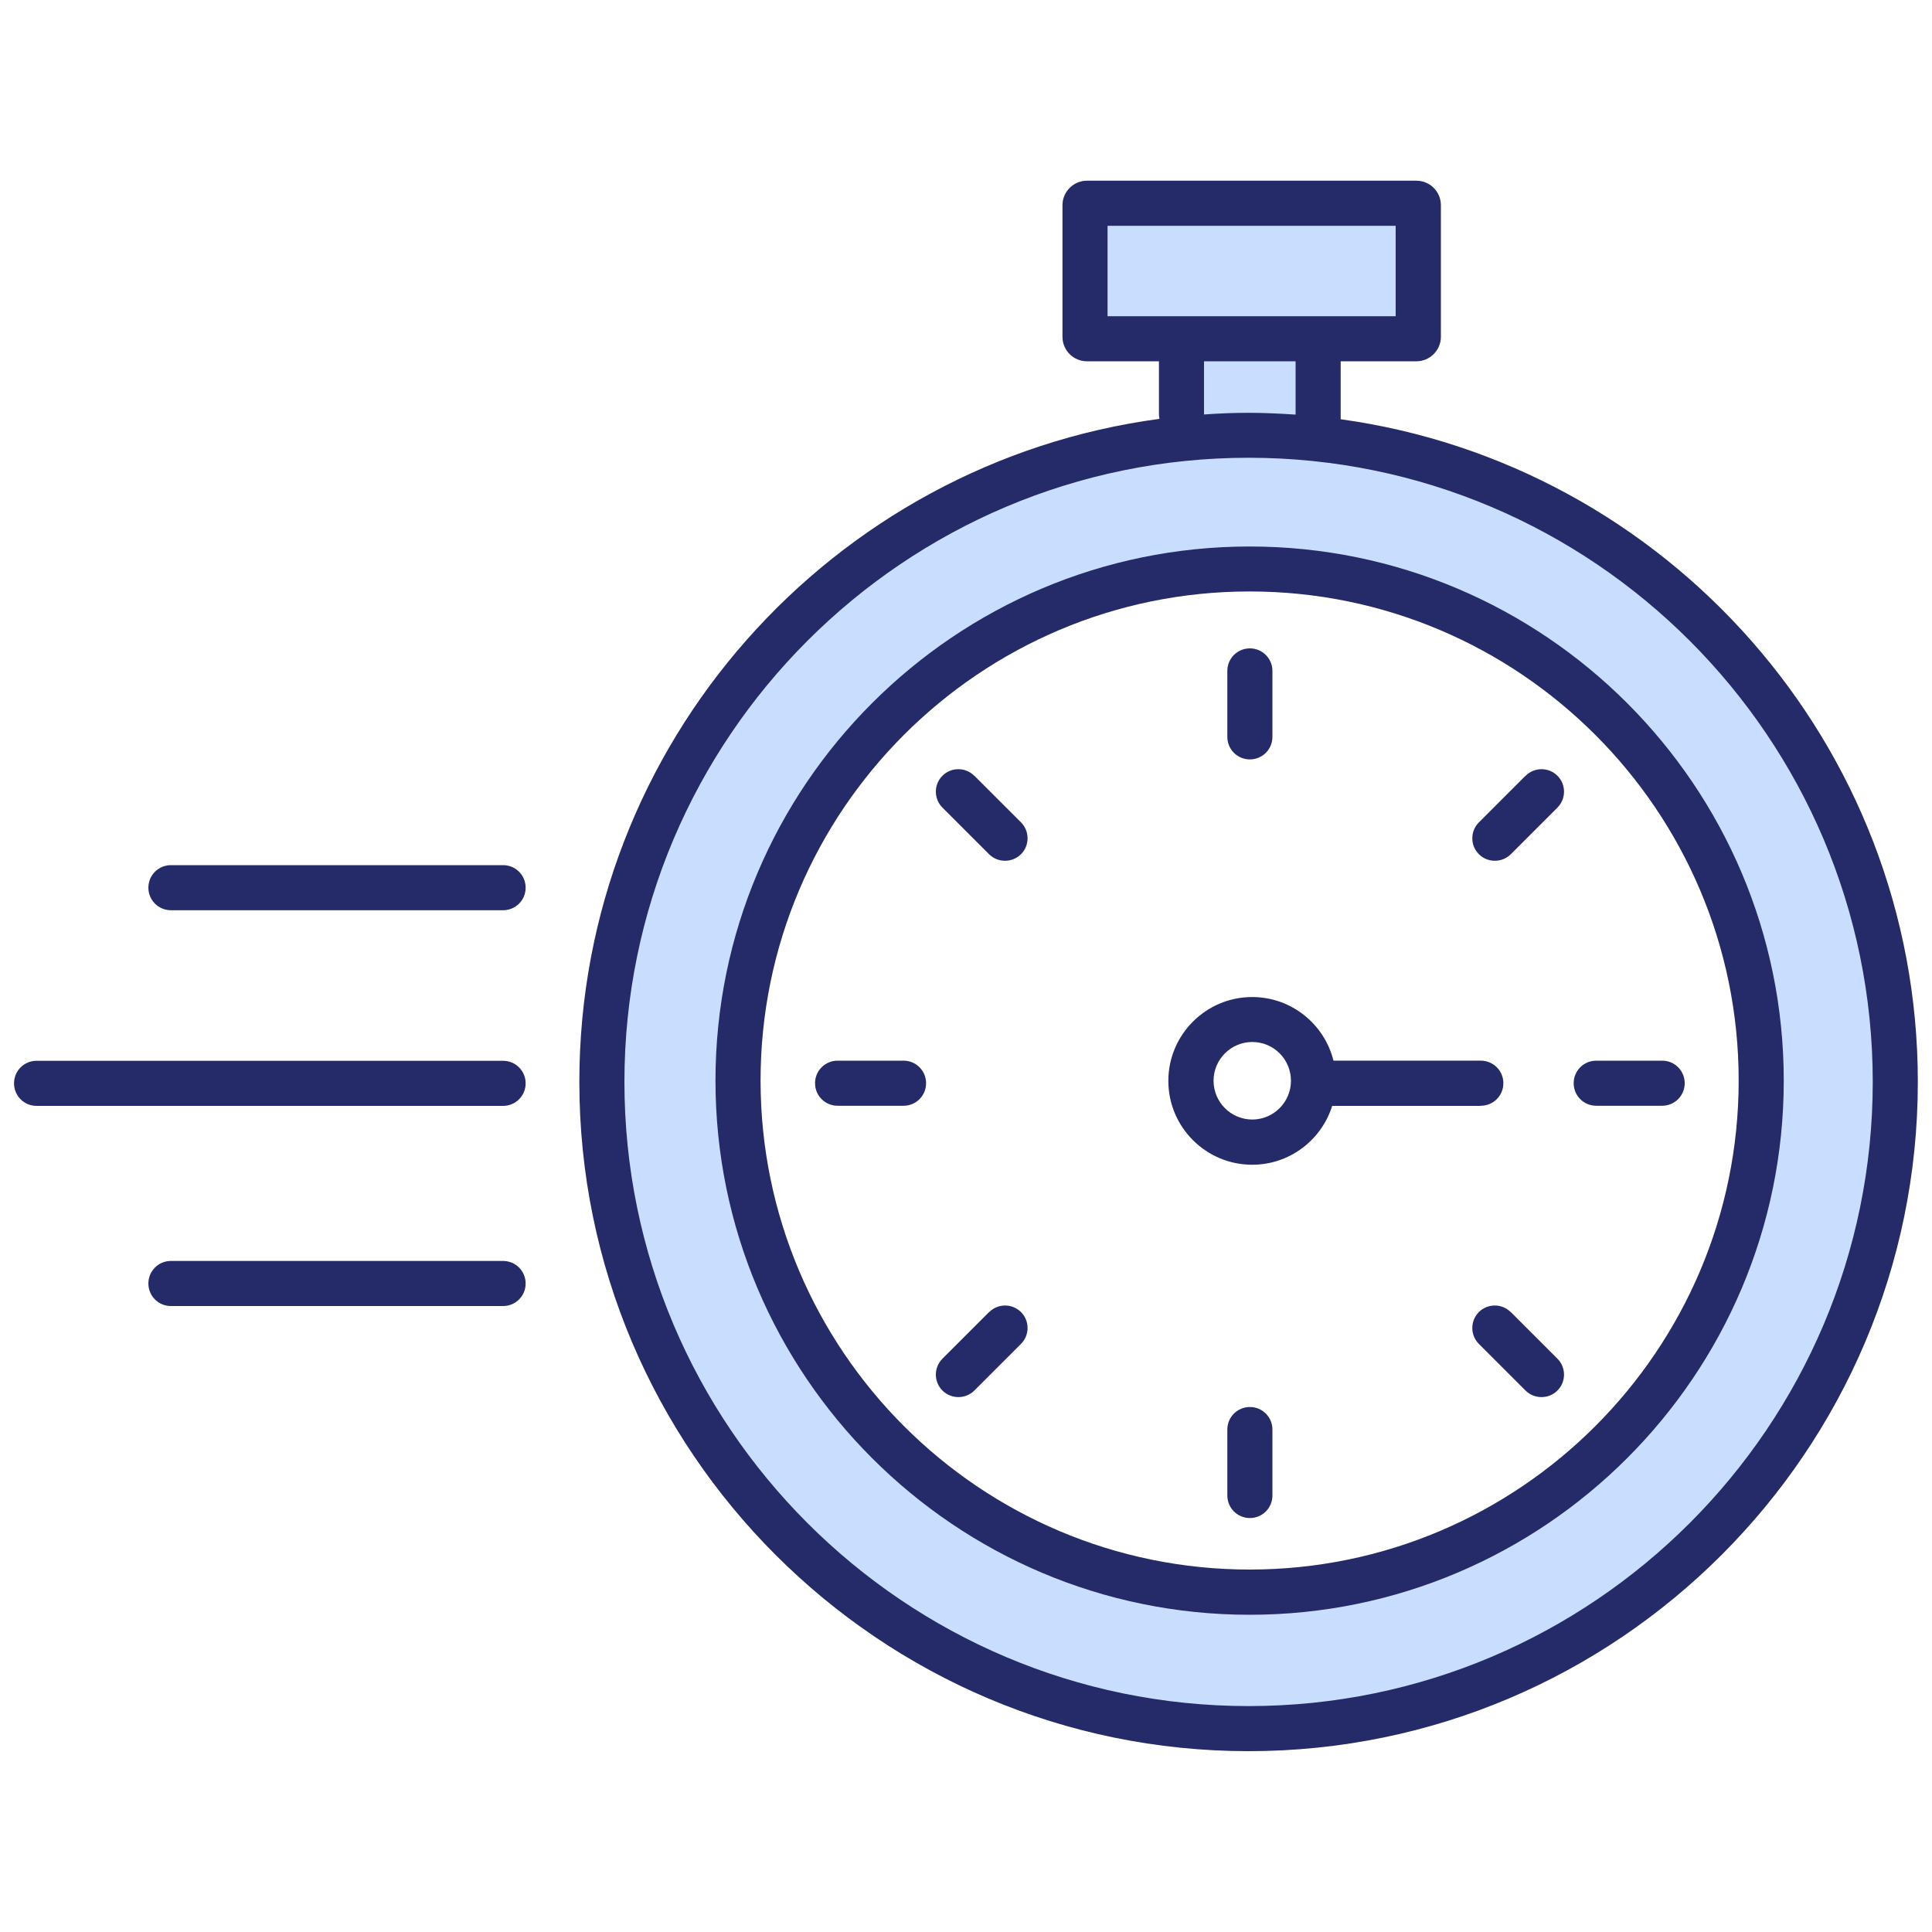
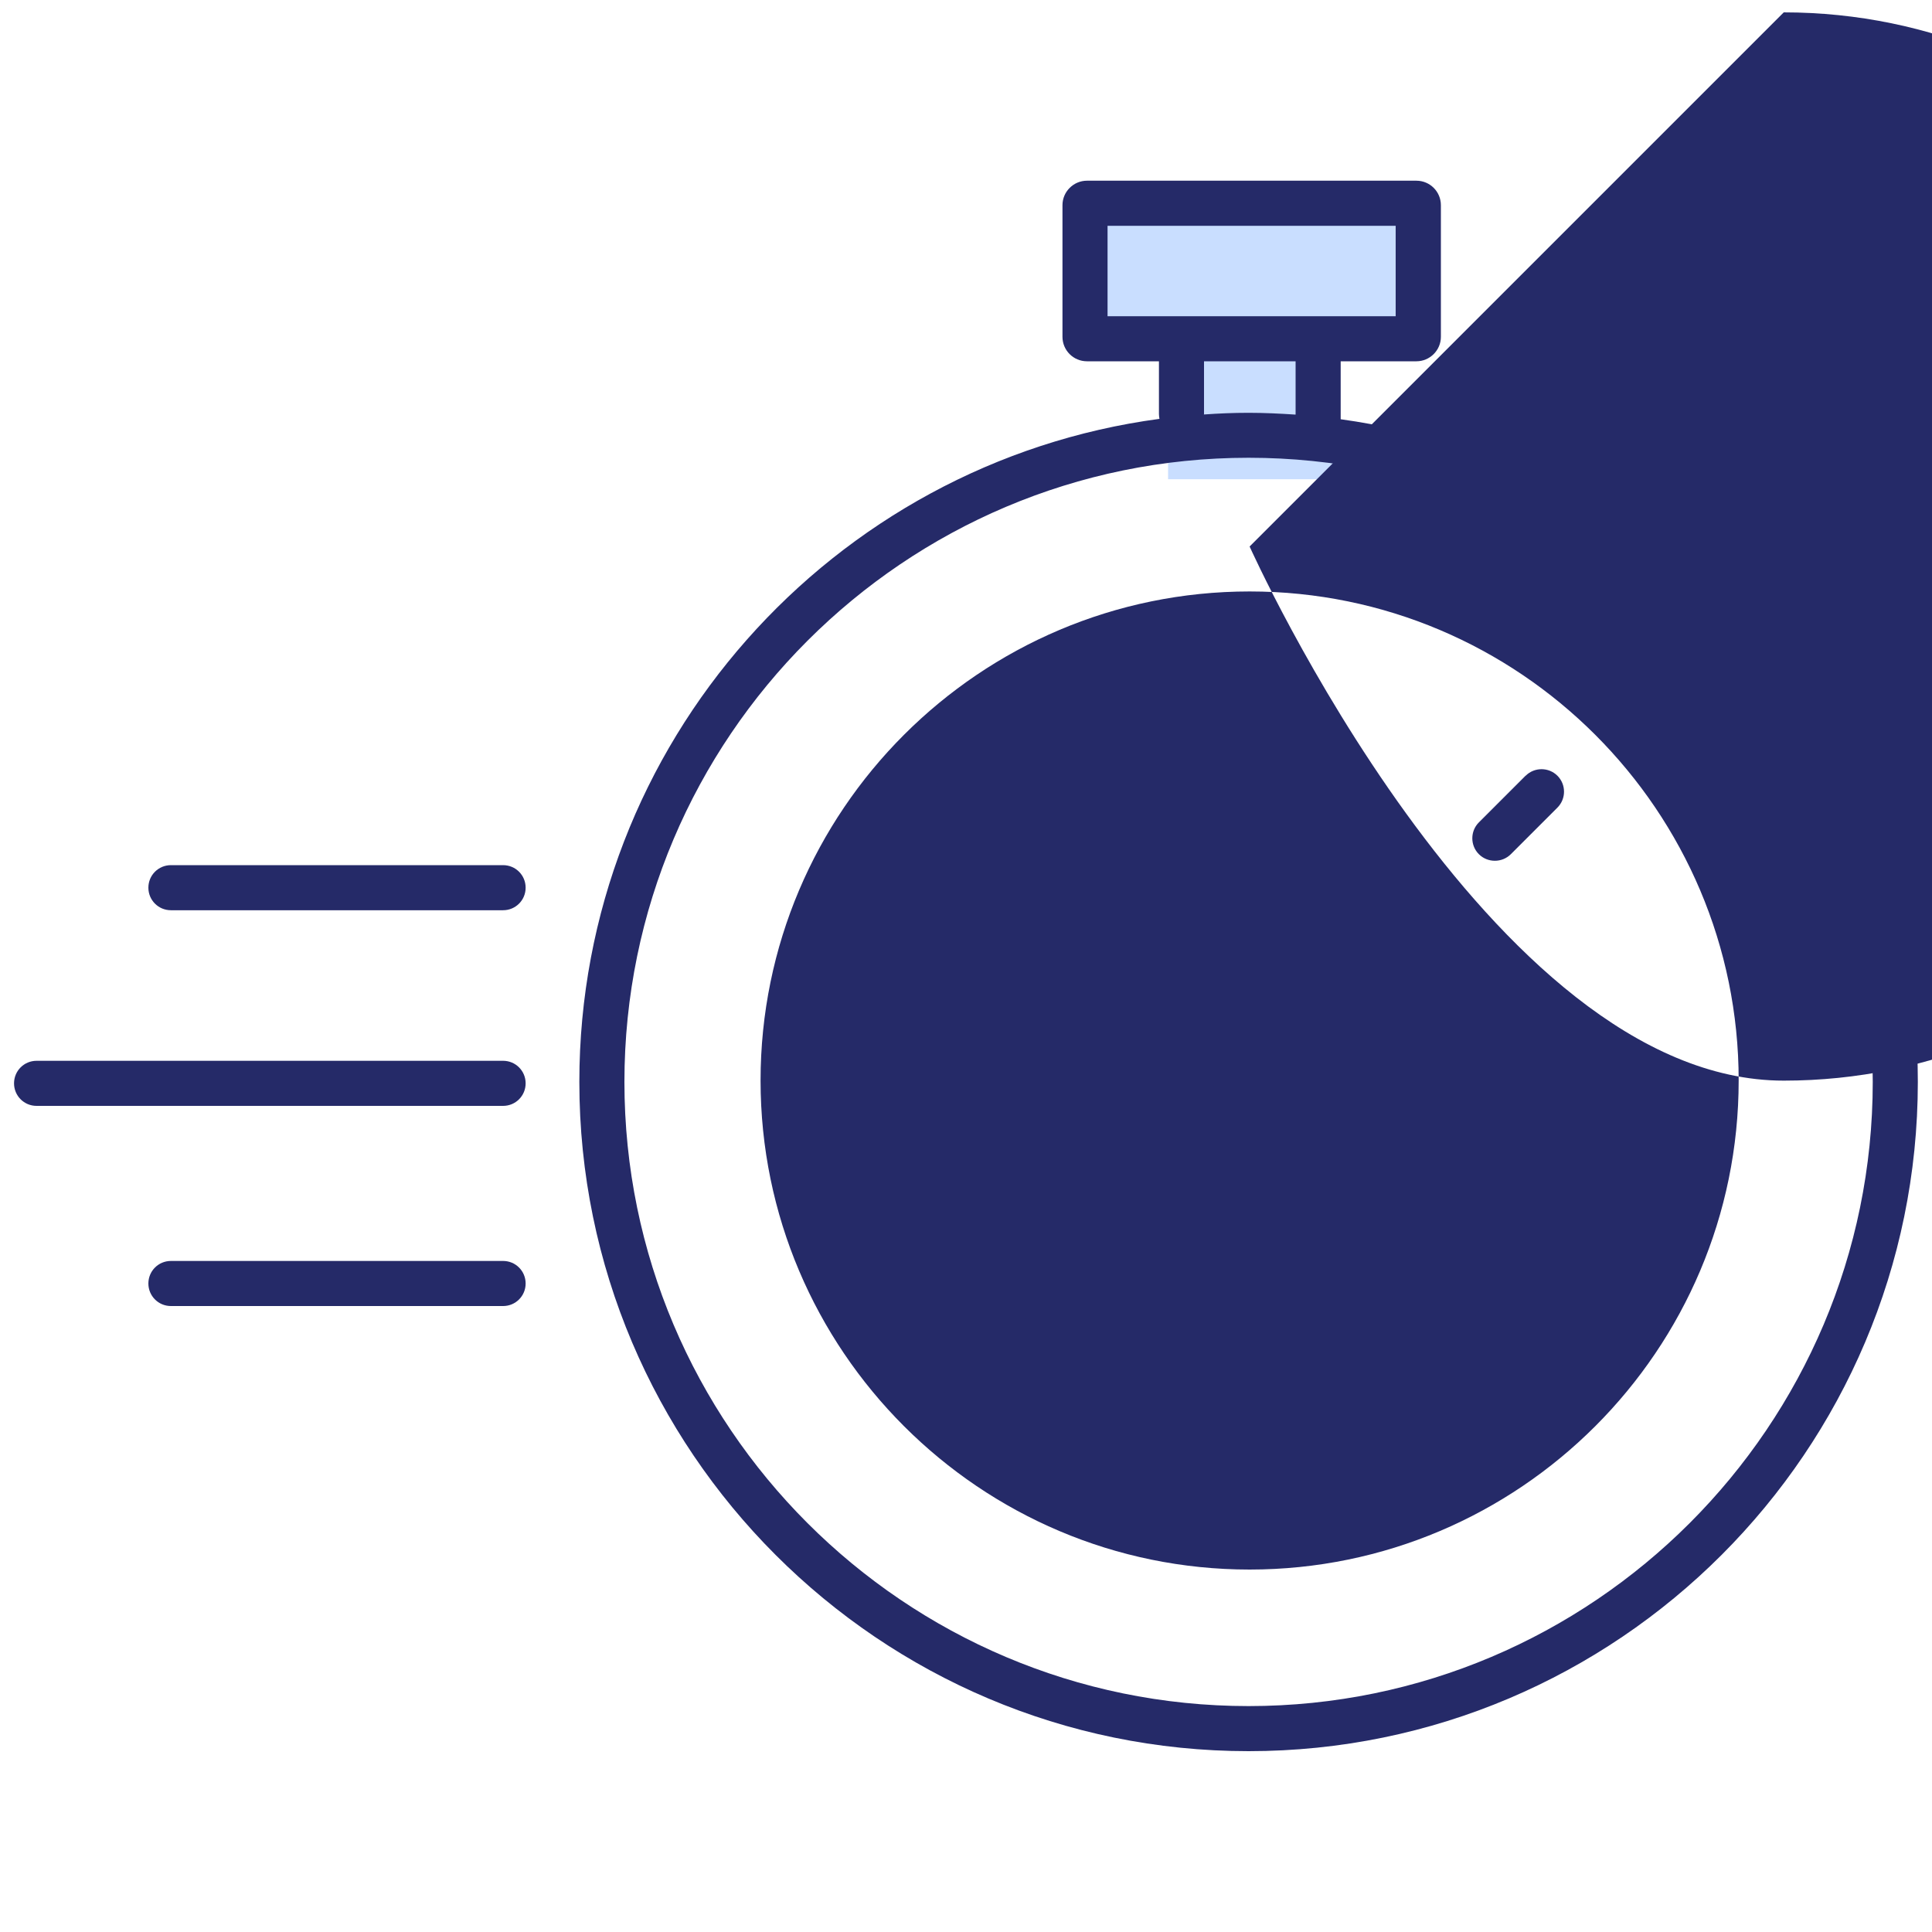
<svg xmlns="http://www.w3.org/2000/svg" id="Layer_1" viewBox="0 0 150 150">
  <defs>
    <style>.cls-1{fill:#c9deff;}.cls-2{fill:#252a68;}</style>
  </defs>
  <path class="cls-1" d="M109.97,15.78h-25.58c-.08,0-.15,.07-.15,.15v10.22c0,.08,.07,.15,.15,.15h6.3v10.91h13.18v-10.91h6.1c.08,0,.15-.07,.15-.15V15.93c0-.08-.07-.15-.15-.15Z" />
-   <path class="cls-1" d="M96.95,33.8c-27.73,0-50.21,22.48-50.21,50.21s22.48,50.21,50.21,50.21,50.21-22.48,50.21-50.21-22.48-50.21-50.21-50.21Zm.08,89.82c-21.93,0-39.72-17.78-39.72-39.72s17.78-39.72,39.72-39.72,39.72,17.78,39.72,39.72-17.78,39.72-39.72,39.72Z" />
  <g>
    <path class="cls-2" d="M104.09,32.55v-4.5h5.88c1.04,0,1.9-.85,1.9-1.9V15.93c0-1.05-.85-1.9-1.9-1.9h-25.58c-1.04,0-1.9,.85-1.9,1.9v10.22c0,1.05,.85,1.9,1.9,1.9h5.59v4.1c0,.13,.02,.25,.04,.37-25.39,3.4-45.04,25.18-45.04,51.48,0,28.65,23.31,51.96,51.96,51.96s51.96-23.31,51.96-51.96c0-26.22-19.53-47.96-44.81-51.45Zm-18.1-15.02h22.37v7.02h-22.37v-7.02Zm7.49,14.62v-4.1h7.11v4.14c-1.21-.08-2.42-.14-3.65-.14s-2.32,.05-3.47,.13c0,0,0-.02,0-.02Zm3.46,100.31c-26.72,0-48.46-21.74-48.46-48.46s21.74-48.46,48.46-48.46,48.46,21.74,48.46,48.46-21.74,48.46-48.46,48.46Z" />
-     <path class="cls-2" d="M97.02,42.43c-22.87,0-41.47,18.6-41.47,41.47s18.6,41.47,41.47,41.47,41.47-18.6,41.47-41.47-18.6-41.47-41.47-41.47Zm0,79.43c-20.93,0-37.97-17.03-37.97-37.97s17.03-37.97,37.97-37.97,37.97,17.03,37.97,37.97-17.03,37.97-37.97,37.97Z" />
+     <path class="cls-2" d="M97.02,42.43s18.6,41.47,41.47,41.47,41.47-18.6,41.47-41.47-18.6-41.47-41.47-41.47Zm0,79.43c-20.93,0-37.97-17.03-37.97-37.97s17.03-37.97,37.97-37.97,37.97,17.03,37.97,37.97-17.03,37.97-37.97,37.97Z" />
    <path class="cls-2" d="M97.04,58.96c.97,0,1.75-.78,1.75-1.75v-5.12c0-.97-.78-1.75-1.75-1.75s-1.75,.78-1.75,1.75v5.12c0,.97,.78,1.75,1.75,1.75Z" />
    <path class="cls-2" d="M97.04,109.24c-.97,0-1.75,.78-1.75,1.75v5.12c0,.97,.78,1.75,1.75,1.75s1.75-.78,1.75-1.75v-5.12c0-.97-.78-1.75-1.75-1.75Z" />
    <path class="cls-2" d="M129.05,82.35h-5.12c-.97,0-1.75,.78-1.75,1.75s.78,1.75,1.75,1.75h5.12c.97,0,1.75-.78,1.75-1.75s-.78-1.75-1.75-1.75Z" />
    <path class="cls-2" d="M114.97,85.85c.97,0,1.75-.78,1.75-1.75s-.78-1.75-1.75-1.75h-11.44c-.7-2.83-3.26-4.94-6.31-4.94-3.59,0-6.51,2.92-6.51,6.51s2.92,6.51,6.51,6.51c2.91,0,5.38-1.92,6.21-4.57h11.53Zm-17.74,1.07c-1.66,0-3.01-1.35-3.01-3.01s1.35-3.01,3.01-3.01,3,1.35,3,3.01-1.35,3.01-3,3.01Z" />
    <path class="cls-2" d="M39.06,82.36H2.84c-.97,0-1.75,.78-1.75,1.75s.78,1.75,1.75,1.75H39.06c.97,0,1.75-.78,1.75-1.75s-.78-1.75-1.75-1.75Z" />
    <path class="cls-2" d="M39.06,97.9H13.27c-.97,0-1.75,.78-1.75,1.75s.78,1.75,1.75,1.75h25.79c.97,0,1.75-.78,1.75-1.75s-.78-1.75-1.75-1.75Z" />
    <path class="cls-2" d="M39.06,67.17H13.27c-.97,0-1.75,.78-1.75,1.75s.78,1.75,1.75,1.75h25.79c.97,0,1.75-.78,1.75-1.75s-.78-1.75-1.75-1.75Z" />
    <path class="cls-2" d="M70.15,82.35h-5.12c-.97,0-1.75,.78-1.75,1.75s.78,1.75,1.75,1.75h5.12c.97,0,1.75-.78,1.75-1.75s-.78-1.75-1.75-1.75Z" />
    <path class="cls-2" d="M117.29,101.87c-.68-.68-1.79-.68-2.47,0s-.68,1.79,0,2.47l3.62,3.62c.34,.34,.79,.51,1.24,.51s.9-.17,1.24-.51c.68-.68,.68-1.79,0-2.47l-3.62-3.62Z" />
    <path class="cls-2" d="M75.64,60.23c-.68-.68-1.79-.68-2.47,0-.68,.68-.68,1.79,0,2.47l3.62,3.62c.34,.34,.79,.51,1.24,.51s.9-.17,1.24-.51c.68-.68,.68-1.79,0-2.47l-3.62-3.62Z" />
    <path class="cls-2" d="M76.79,101.87l-3.62,3.62c-.68,.68-.68,1.79,0,2.47,.34,.34,.79,.51,1.24,.51s.9-.17,1.24-.51l3.62-3.62c.68-.68,.68-1.79,0-2.47s-1.79-.68-2.47,0Z" />
    <path class="cls-2" d="M118.44,60.23l-3.62,3.62c-.68,.68-.68,1.79,0,2.47,.34,.34,.79,.51,1.24,.51s.9-.17,1.24-.51l3.62-3.62c.68-.68,.68-1.79,0-2.47-.68-.68-1.79-.68-2.47,0Z" />
  </g>
</svg>